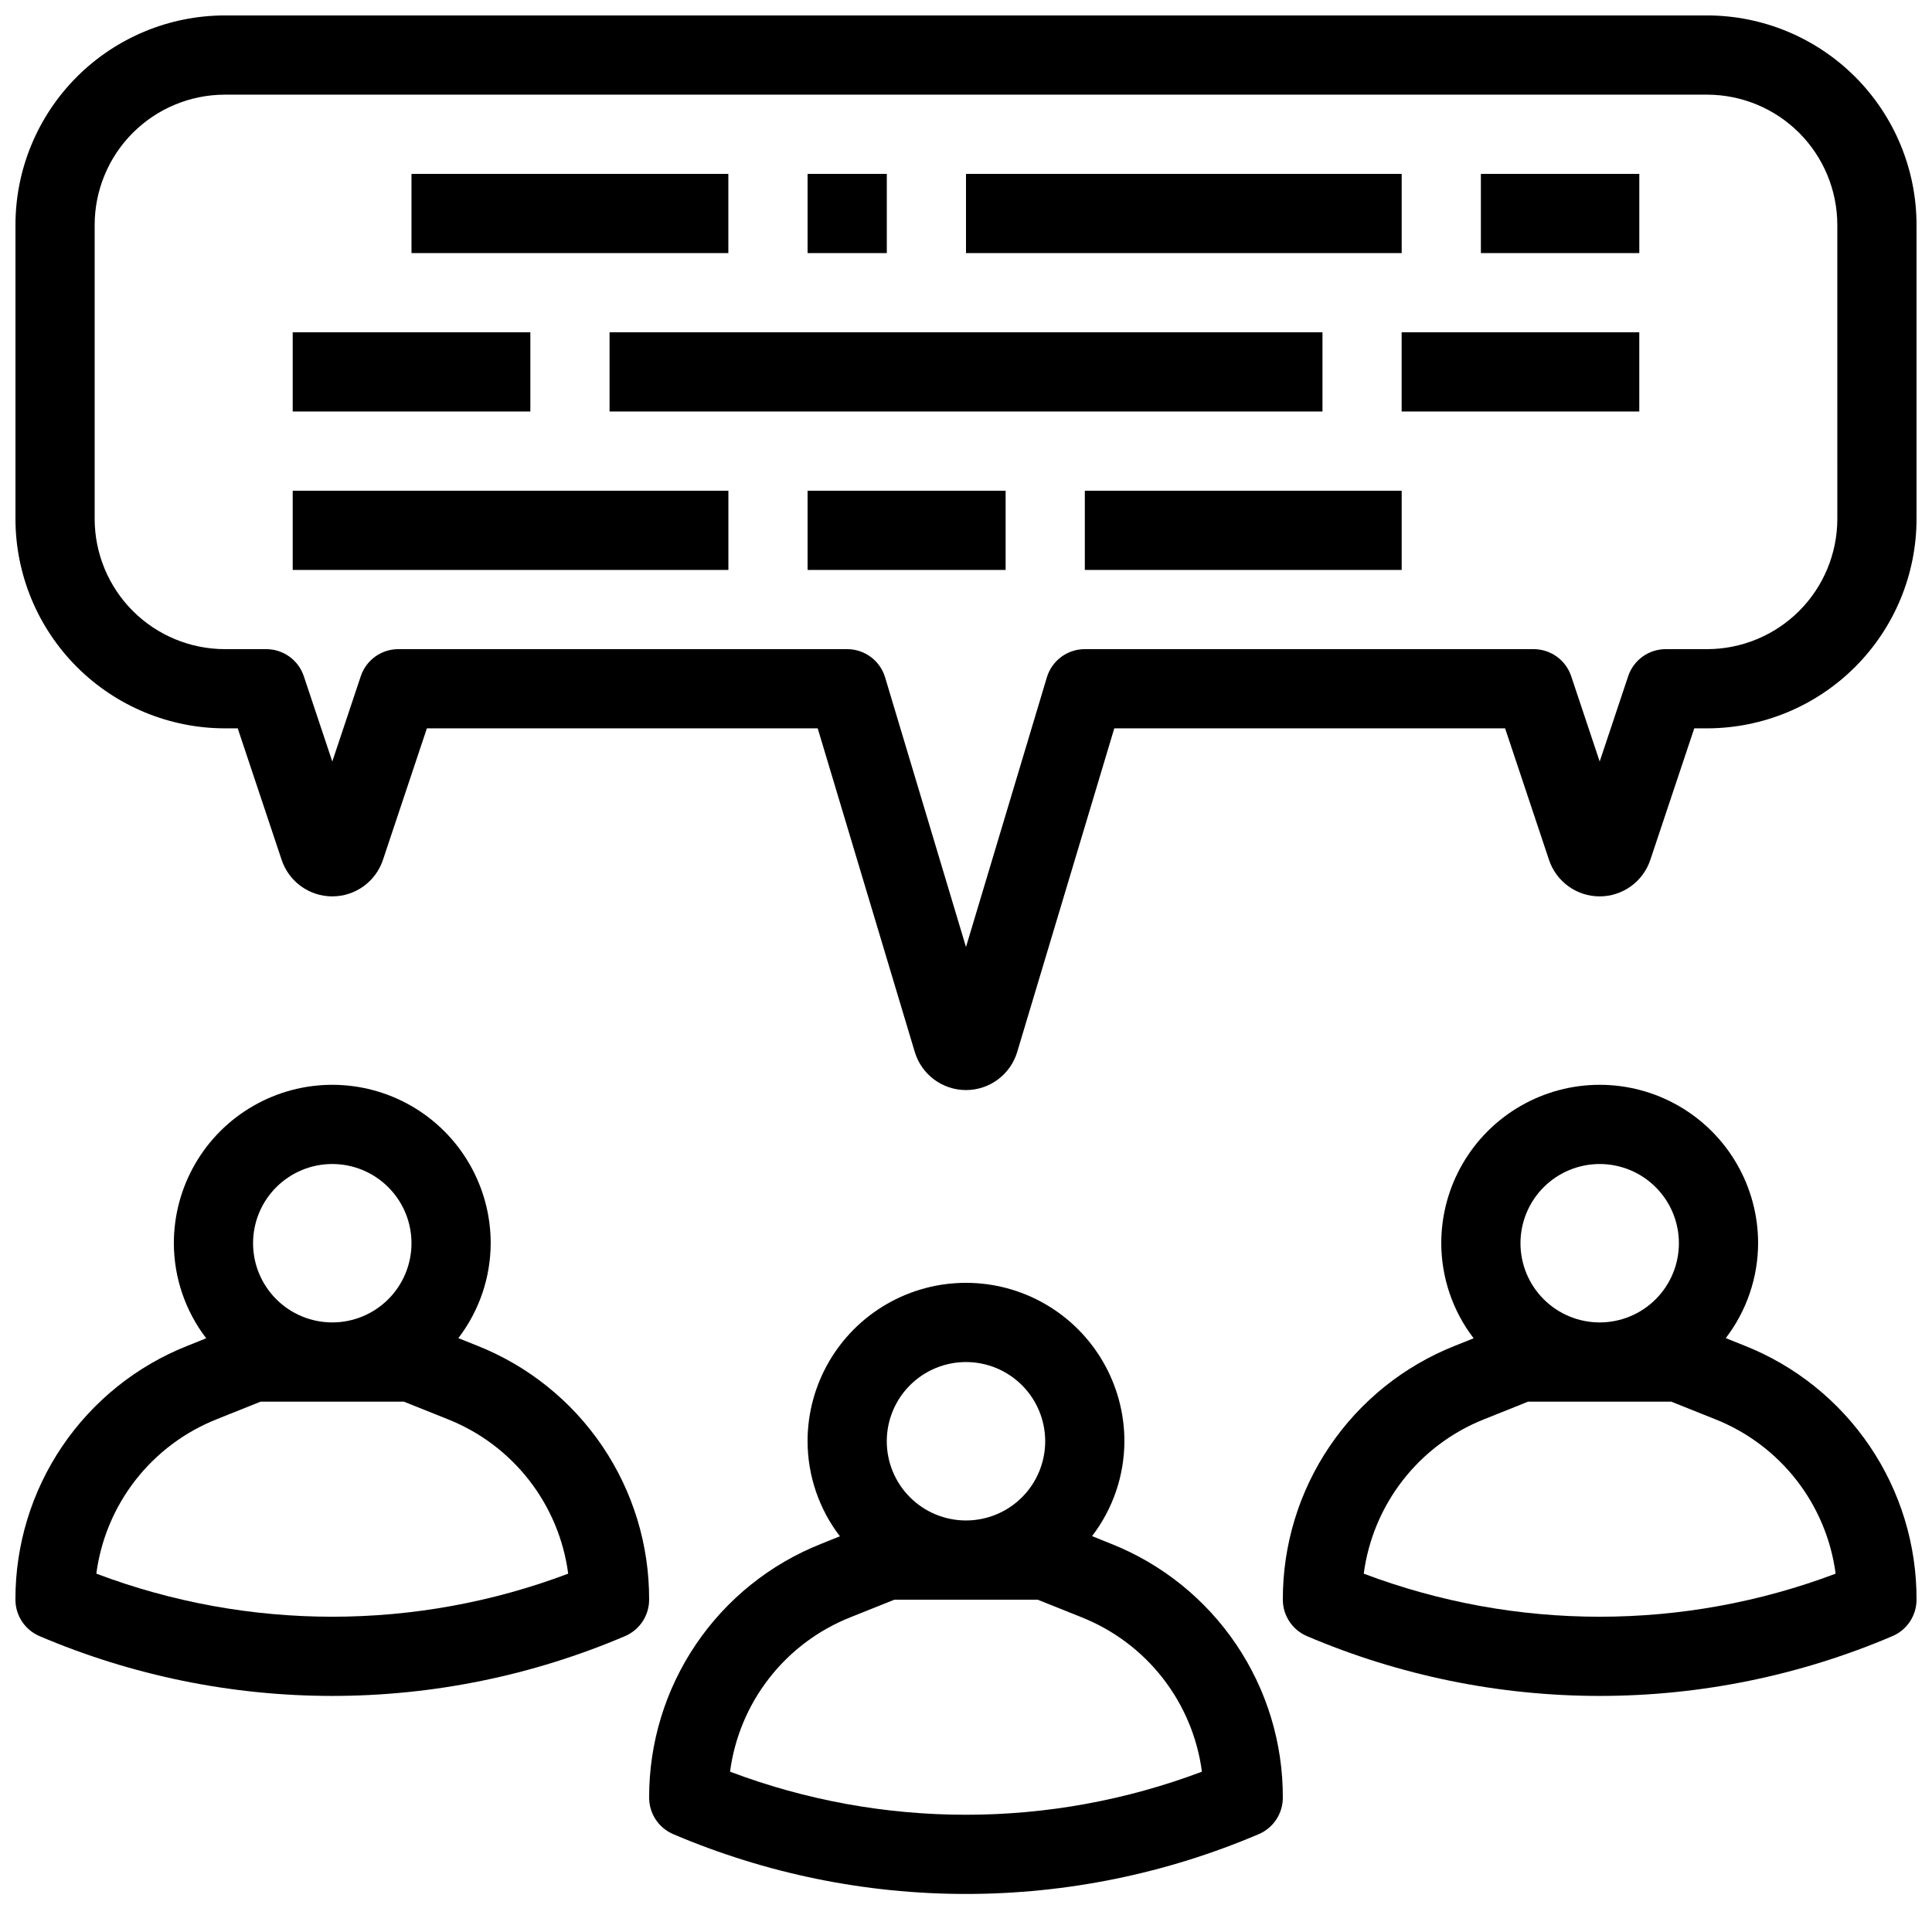
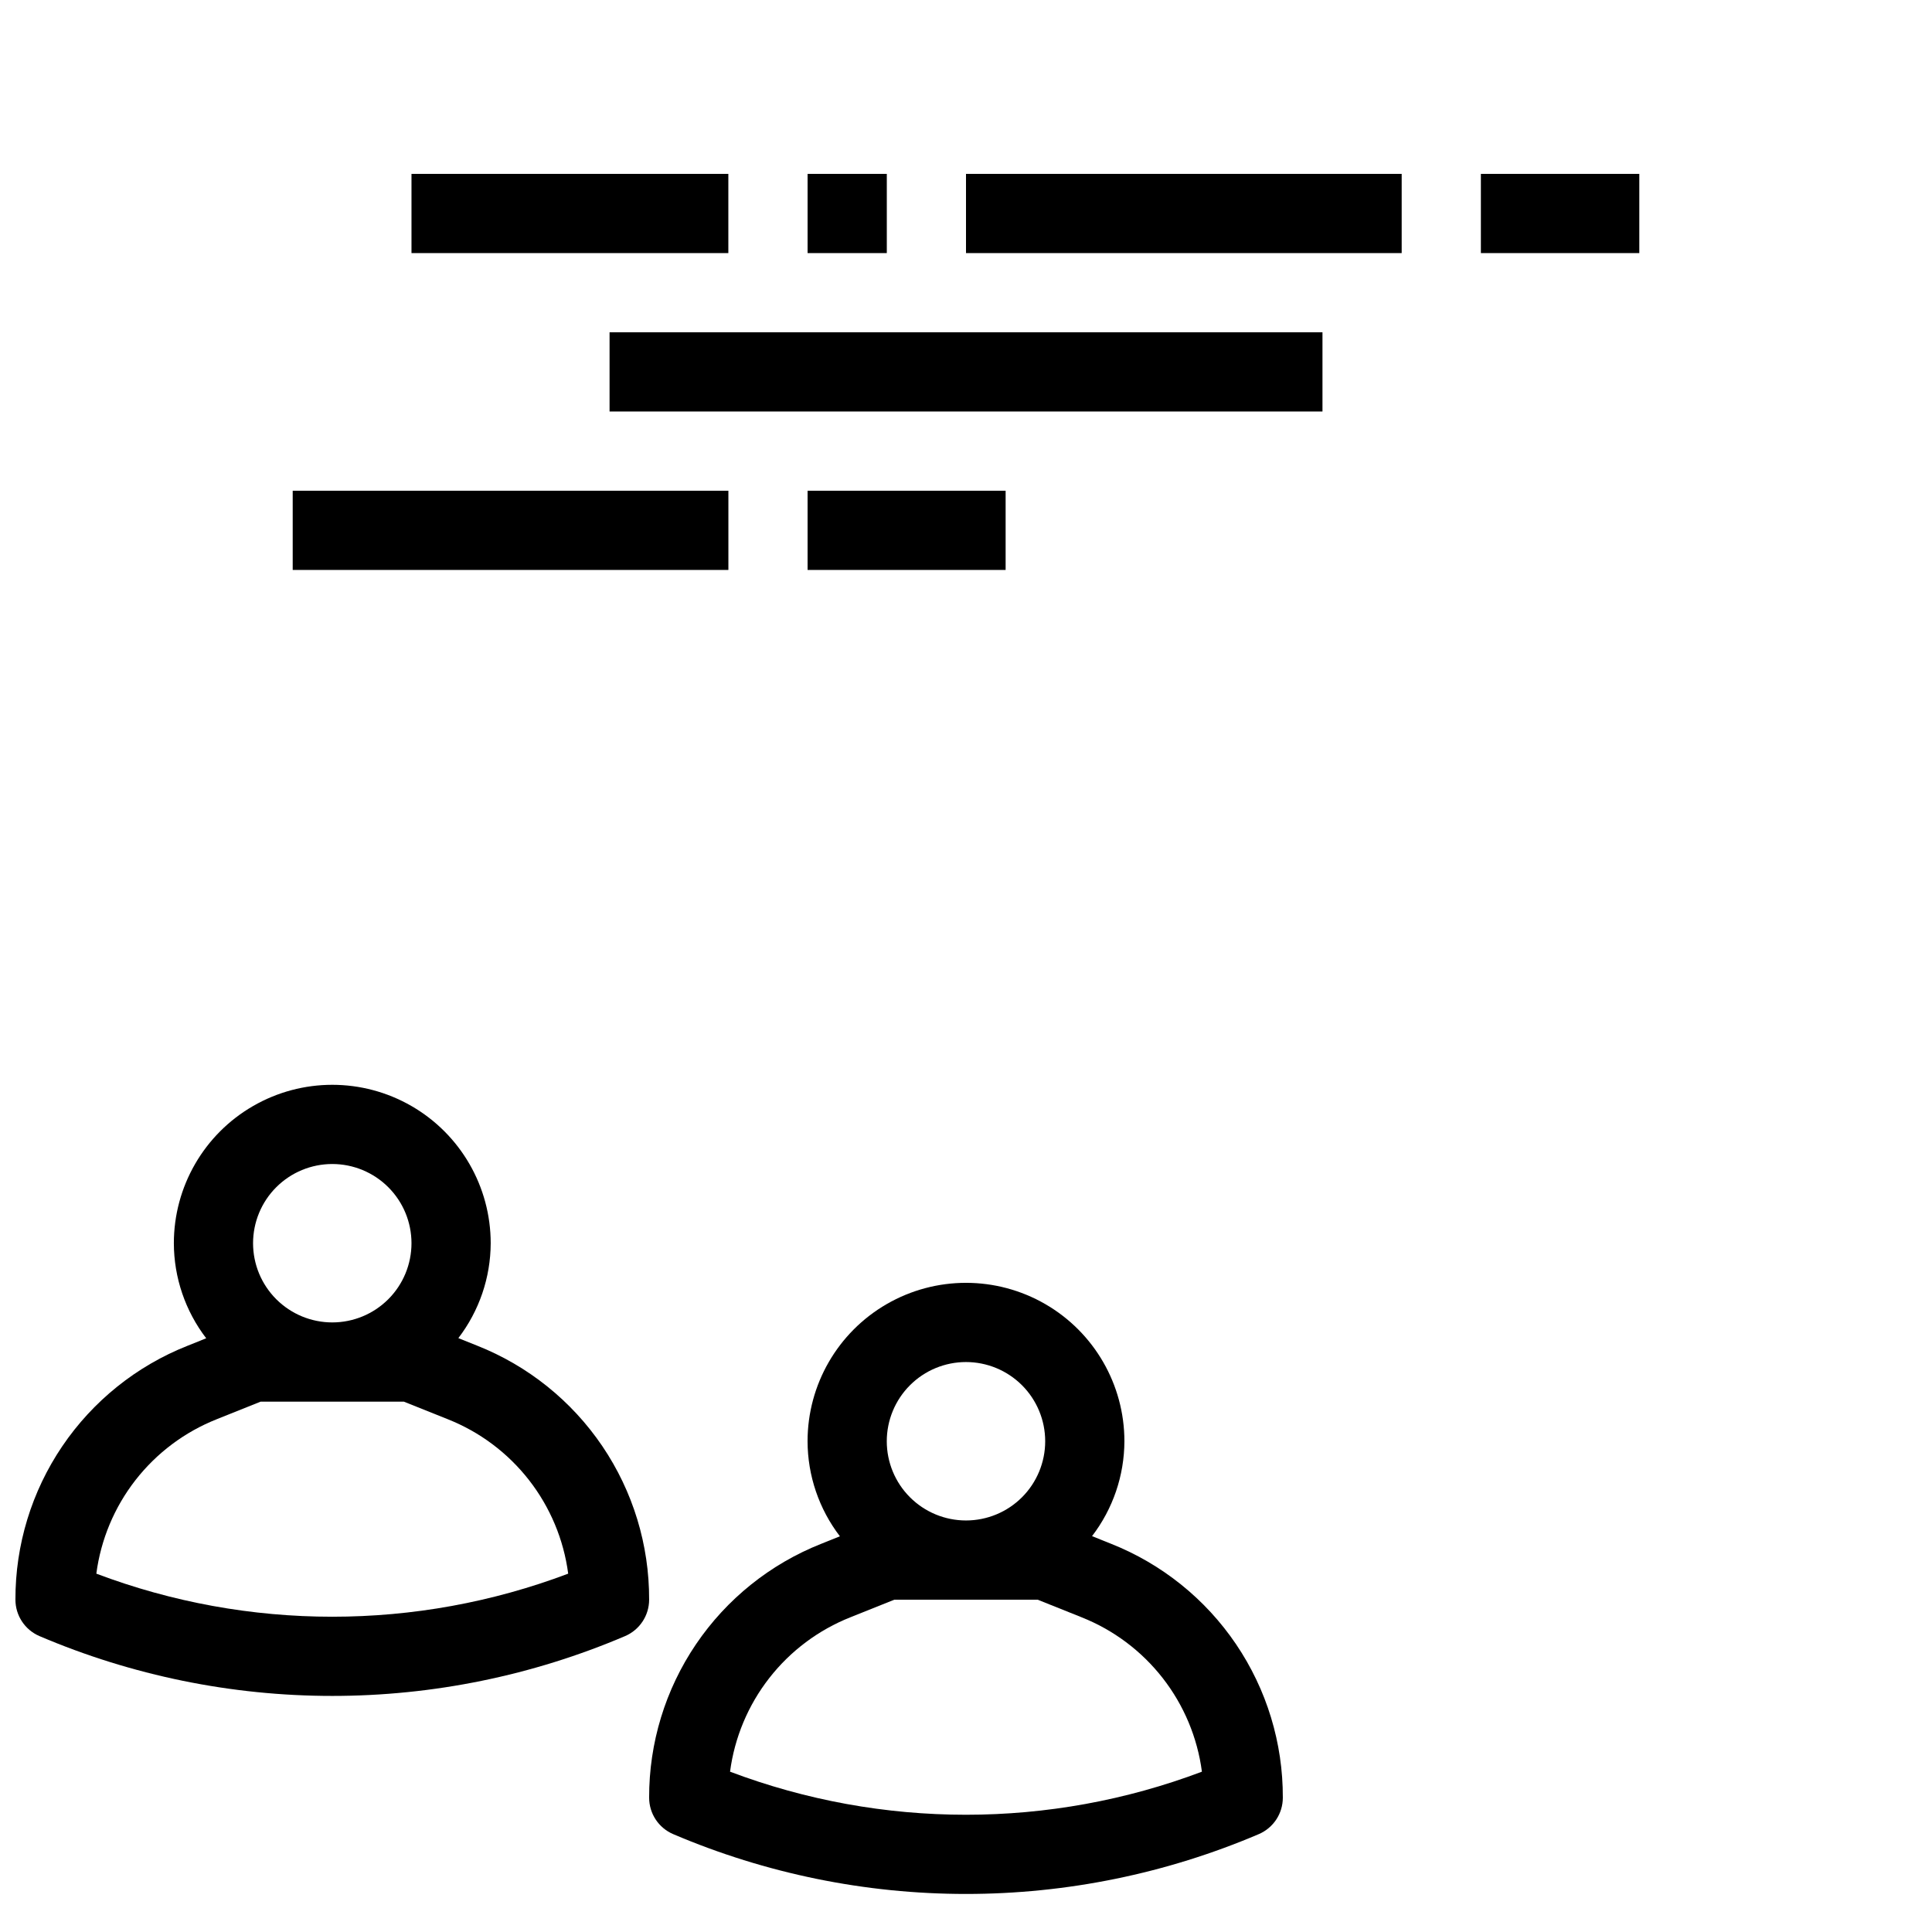
<svg xmlns="http://www.w3.org/2000/svg" width="800px" height="800px" version="1.1" viewBox="144 144 512 512">
  <defs>
    <clipPath id="c">
      <path d="m483 431h168.9v163h-168.9z" />
    </clipPath>
    <clipPath id="b">
      <path d="m148.09 431h168.91v163h-168.91z" />
    </clipPath>
    <clipPath id="a">
      <path d="m148.09 148.09h503.81v284.91h-503.81z" />
    </clipPath>
  </defs>
  <path d="m316.03 620.41c0 4.199 2.5 7.992 6.359 9.648 24.535 10.465 50.934 15.859 77.609 15.859 26.672 0 53.07-5.394 77.605-15.859 3.859-1.656 6.359-5.449 6.359-9.648 0.051-14.5-4.273-28.684-12.406-40.691-8.129-12.008-19.691-21.289-33.176-26.629l-4.977-1.996c5.535-7.215 8.547-16.051 8.578-25.148 0-14.996-8.004-28.859-20.992-36.359-12.992-7.496-28.996-7.496-41.984 0-12.992 7.5-20.992 21.363-20.992 36.359 0.02 9.113 3.031 17.961 8.574 25.191l-4.977 1.996c-13.477 5.336-25.035 14.609-33.164 26.609-8.133 12-12.457 26.172-12.418 40.668zm146.49-6.894c-40.293 15.219-84.754 15.219-125.05 0 1.191-9.051 4.781-17.617 10.395-24.812 5.613-7.195 13.051-12.762 21.535-16.121l11.621-4.652h37.953l11.617 4.648v0.004c8.488 3.359 15.922 8.926 21.535 16.121 5.613 7.195 9.203 15.762 10.395 24.812zm-62.523-108.56c5.566 0 10.906 2.215 14.844 6.148 3.934 3.938 6.148 9.277 6.148 14.844 0 5.57-2.215 10.91-6.148 14.844-3.938 3.938-9.277 6.148-14.844 6.148-5.57 0-10.91-2.211-14.844-6.148-3.938-3.934-6.148-9.273-6.148-14.844 0-5.566 2.211-10.906 6.148-14.844 3.934-3.934 9.273-6.148 14.844-6.148z" />
  <g clip-path="url(#c)">
-     <path d="m606.32 500.61-4.977-1.996v0.004c5.535-7.219 8.547-16.055 8.574-25.148 0-15-8-28.863-20.992-36.359-12.988-7.5-28.992-7.5-41.984 0-12.988 7.496-20.992 21.359-20.992 36.359 0.023 9.109 3.035 17.957 8.578 25.188l-4.977 1.996c-13.477 5.336-25.035 14.609-33.164 26.609-8.133 12-12.461 26.172-12.422 40.668 0.004 4.199 2.504 7.992 6.363 9.648 24.535 10.465 50.934 15.859 77.605 15.859 26.676 0 53.074-5.394 77.609-15.859 3.859-1.656 6.359-5.449 6.359-9.648 0.051-14.5-4.273-28.684-12.406-40.691-8.133-12.008-19.691-21.289-33.176-26.629zm-38.387-48.133c5.57 0 10.91 2.211 14.844 6.148 3.938 3.934 6.148 9.273 6.148 14.844 0 5.566-2.211 10.906-6.148 14.84-3.934 3.938-9.273 6.148-14.844 6.148-5.566 0-10.906-2.211-14.844-6.148-3.934-3.934-6.148-9.273-6.148-14.84 0-5.57 2.215-10.91 6.148-14.844 3.938-3.938 9.277-6.148 14.844-6.148zm-62.523 108.56c1.191-9.051 4.781-17.613 10.395-24.812 5.613-7.195 13.047-12.762 21.535-16.121l11.617-4.652h37.953l11.617 4.648 0.004 0.004c8.484 3.359 15.922 8.926 21.535 16.121 5.613 7.199 9.203 15.762 10.395 24.812-40.297 15.219-84.758 15.219-125.05 0z" />
-   </g>
+     </g>
  <g clip-path="url(#b)">
    <path d="m148.09 567.93c0 4.199 2.504 7.992 6.359 9.648 24.535 10.465 50.934 15.859 77.609 15.859 26.672 0 53.07-5.394 77.605-15.859 3.859-1.656 6.363-5.449 6.363-9.648 0.047-14.5-4.277-28.684-12.406-40.691-8.133-12.008-19.695-21.289-33.18-26.629l-4.977-1.996 0.004 0.004c5.531-7.219 8.547-16.055 8.574-25.148 0-15-8.004-28.863-20.992-36.359-12.992-7.5-28.996-7.5-41.984 0-12.992 7.496-20.992 21.359-20.992 36.359 0.02 9.109 3.035 17.957 8.574 25.188l-4.977 1.996h0.004c-13.48 5.336-25.035 14.609-33.168 26.609-8.129 12-12.457 26.172-12.418 40.668zm146.49-6.894c-40.293 15.219-84.754 15.219-125.05 0 1.191-9.051 4.777-17.613 10.391-24.812 5.617-7.195 13.051-12.762 21.535-16.121l11.621-4.652h37.953l11.617 4.648v0.004c8.488 3.359 15.922 8.926 21.535 16.121 5.613 7.199 9.203 15.762 10.395 24.812zm-62.523-108.56c5.566 0 10.906 2.211 14.844 6.148 3.938 3.934 6.148 9.273 6.148 14.844 0 5.566-2.211 10.906-6.148 14.84-3.938 3.938-9.277 6.148-14.844 6.148s-10.906-2.211-14.844-6.148c-3.938-3.934-6.148-9.273-6.148-14.84 0-5.57 2.211-10.91 6.148-14.844 3.938-3.938 9.277-6.148 14.844-6.148z" />
  </g>
  <g clip-path="url(#a)">
-     <path d="m596.41 148.09h-392.82c-14.711 0.016-28.816 5.867-39.219 16.273-10.406 10.402-16.258 24.508-16.273 39.219v77.945c0.016 14.711 5.867 28.816 16.273 39.219 10.402 10.402 24.508 16.254 39.219 16.273h3.41l11.633 34.836c1.918 5.789 7.328 9.695 13.43 9.695 6.098 0 11.508-3.906 13.43-9.695l11.637-34.836h103.57l25.727 85.762c1.801 5.992 7.316 10.098 13.574 10.098 6.254 0 11.77-4.106 13.57-10.098l25.727-85.762h103.57l11.629 34.836c1.918 5.789 7.332 9.695 13.43 9.695 6.098 0 11.512-3.906 13.43-9.695l11.641-34.836h3.41c14.715-0.02 28.816-5.871 39.223-16.273 10.402-10.402 16.254-24.508 16.27-39.219v-77.945c-0.016-14.711-5.867-28.816-16.27-39.219-10.406-10.406-24.508-16.258-39.223-16.273zm34.5 133.44c-0.012 9.145-3.648 17.914-10.117 24.383-6.465 6.465-15.234 10.105-24.383 10.117h-10.977c-4.516 0.004-8.523 2.894-9.953 7.18l-7.547 22.598-7.547-22.598c-1.426-4.285-5.434-7.176-9.949-7.18h-118.95c-4.637 0-8.727 3.039-10.059 7.484l-21.43 71.457-21.434-71.457c-1.332-4.445-5.418-7.484-10.055-7.484h-118.95c-4.516 0.004-8.523 2.894-9.949 7.18l-7.547 22.598-7.547-22.598c-1.426-4.285-5.434-7.176-9.949-7.18h-10.98c-9.145-0.012-17.914-3.652-24.383-10.117-6.469-6.469-10.105-15.238-10.117-24.383v-77.945c0.012-9.145 3.648-17.914 10.117-24.383s15.238-10.105 24.383-10.117h392.82c9.148 0.012 17.918 3.648 24.383 10.117 6.469 6.469 10.105 15.238 10.117 24.383z" />
-   </g>
+     </g>
  <path d="m253.05 190.08h83.969v20.992h-83.969z" />
-   <path d="m221.57 232.06h62.977v20.992h-62.977z" />
  <path d="m305.54 232.06h188.93v20.992h-188.93z" />
  <path d="m221.57 274.05h115.46v20.992h-115.46z" />
-   <path d="m515.45 232.06h62.977v20.992h-62.977z" />
  <path d="m358.02 274.05h52.48v20.992h-52.48z" />
-   <path d="m431.49 274.05h83.969v20.992h-83.969z" />
  <path d="m358.02 190.08h20.992v20.992h-20.992z" />
  <path d="m400 190.08h115.46v20.992h-115.46z" />
  <path d="m536.45 190.08h41.984v20.992h-41.984z" />
</svg>